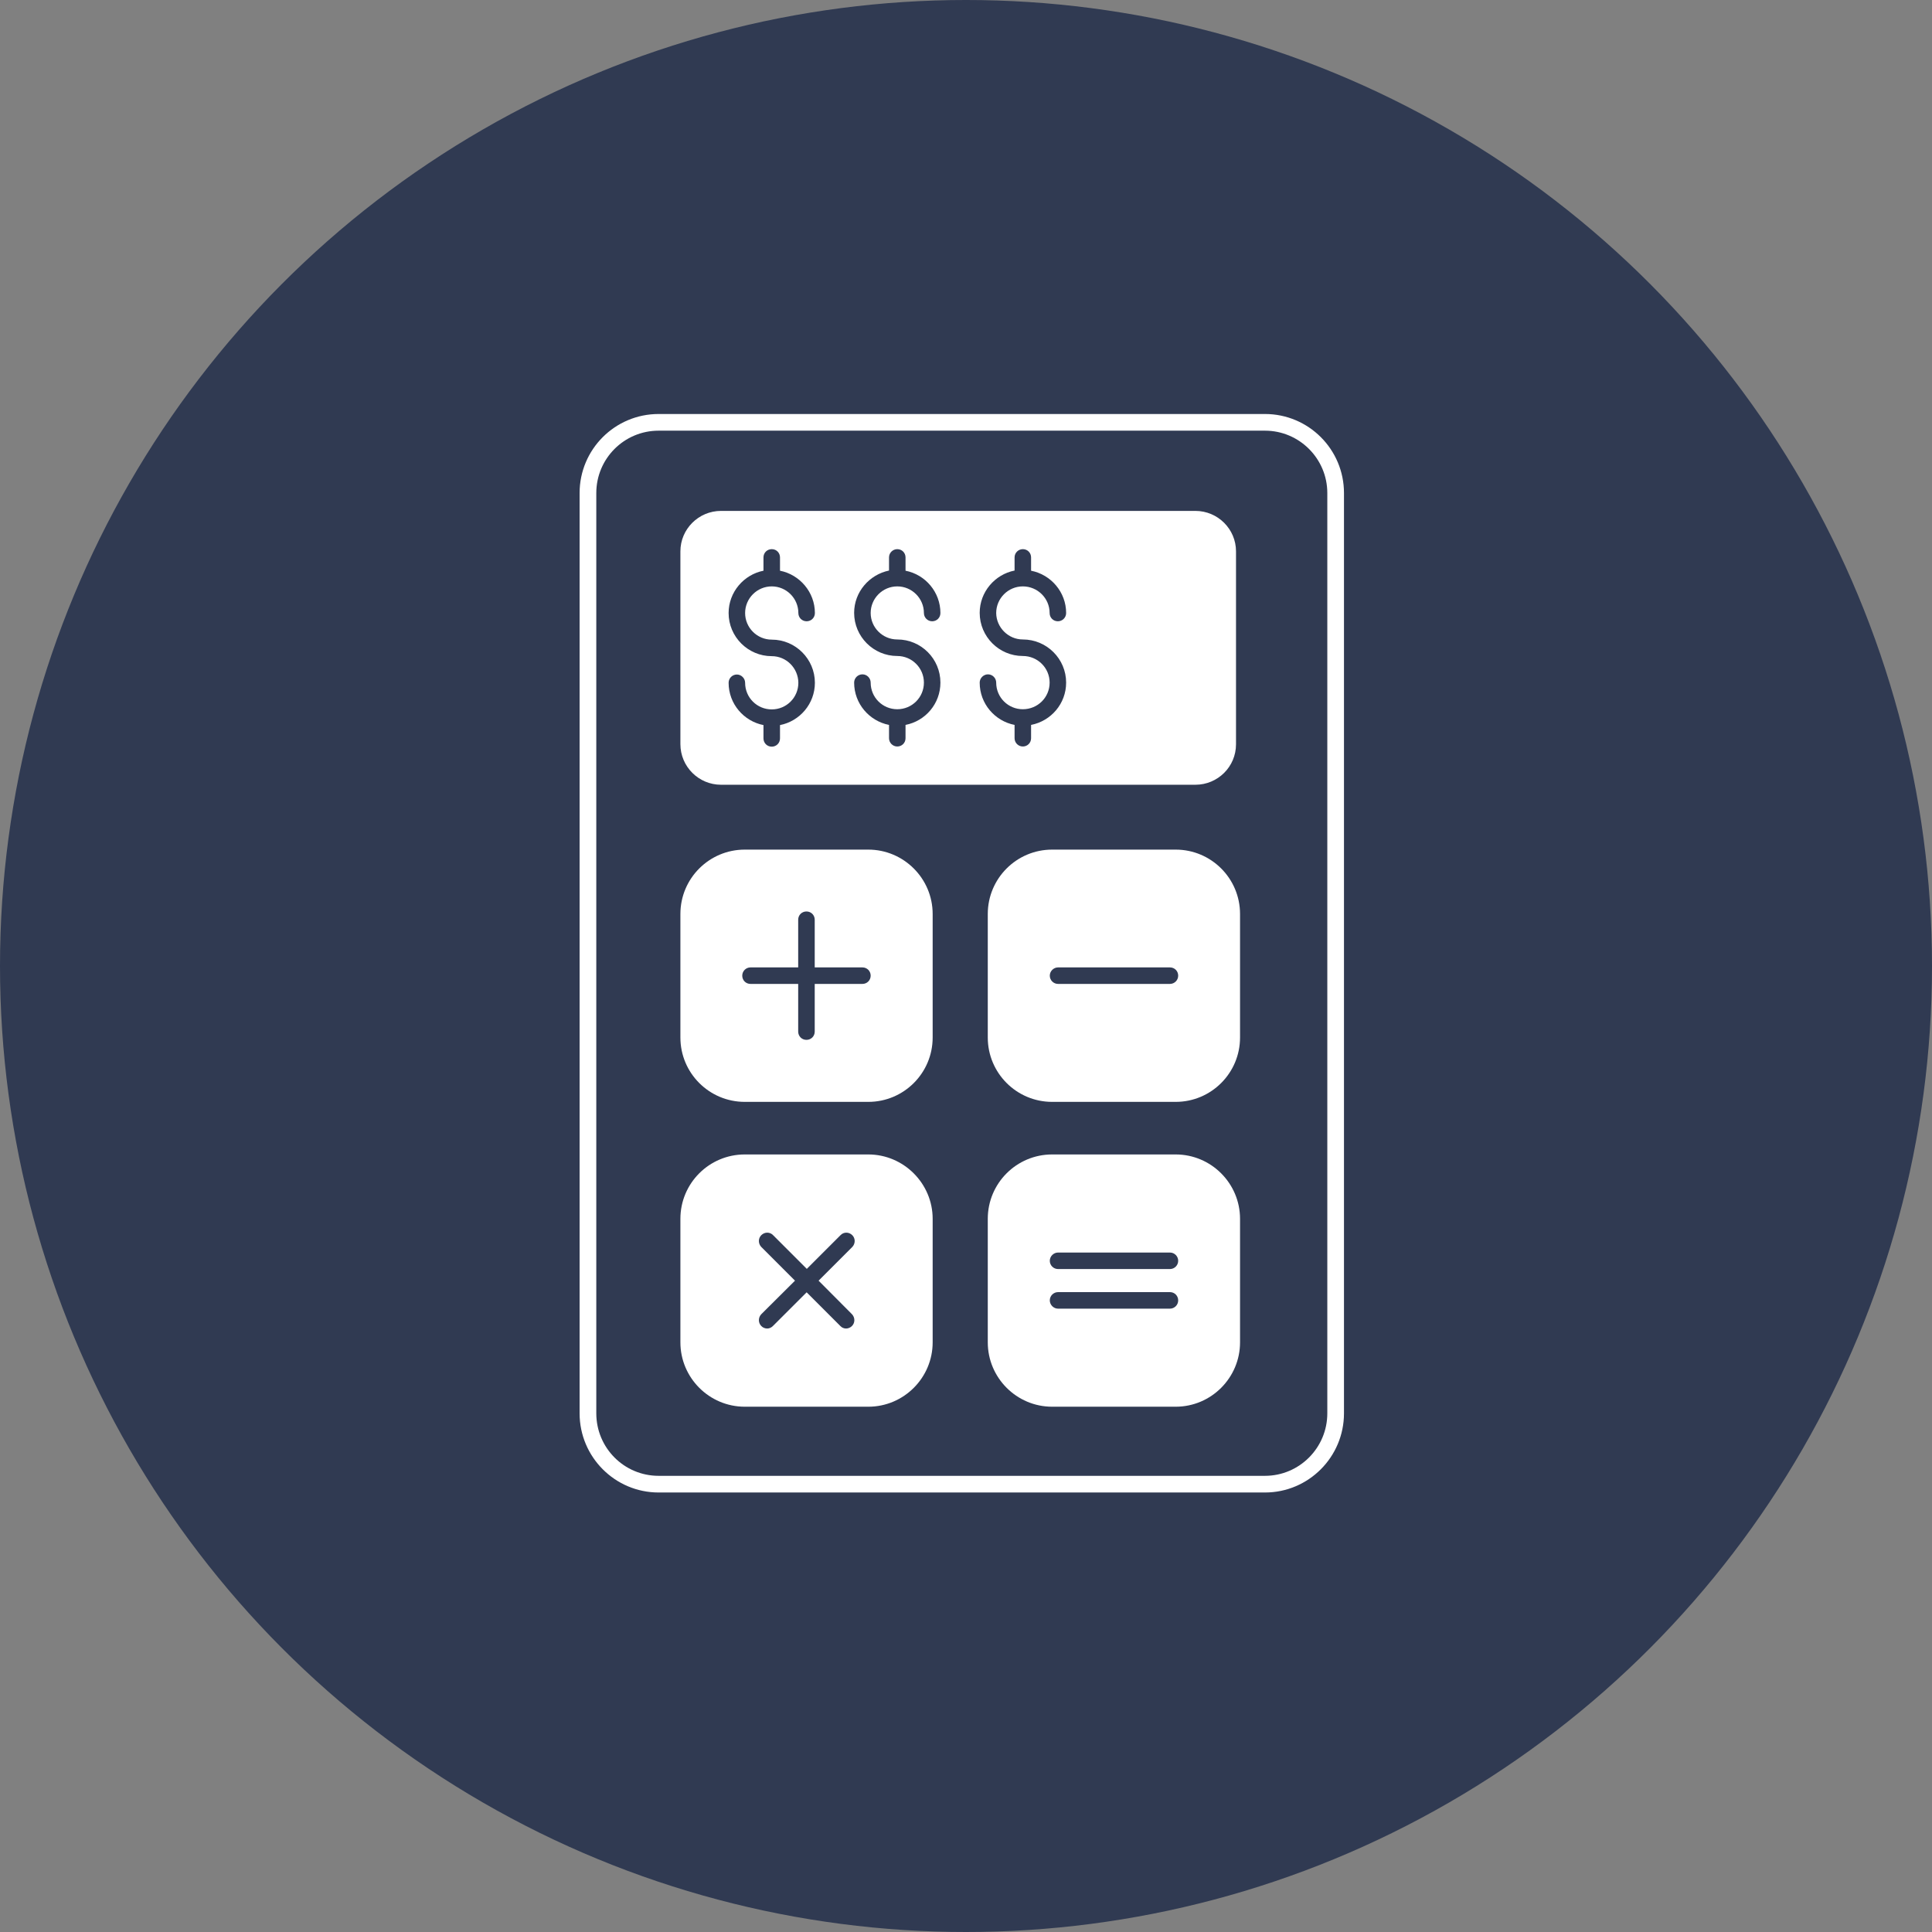
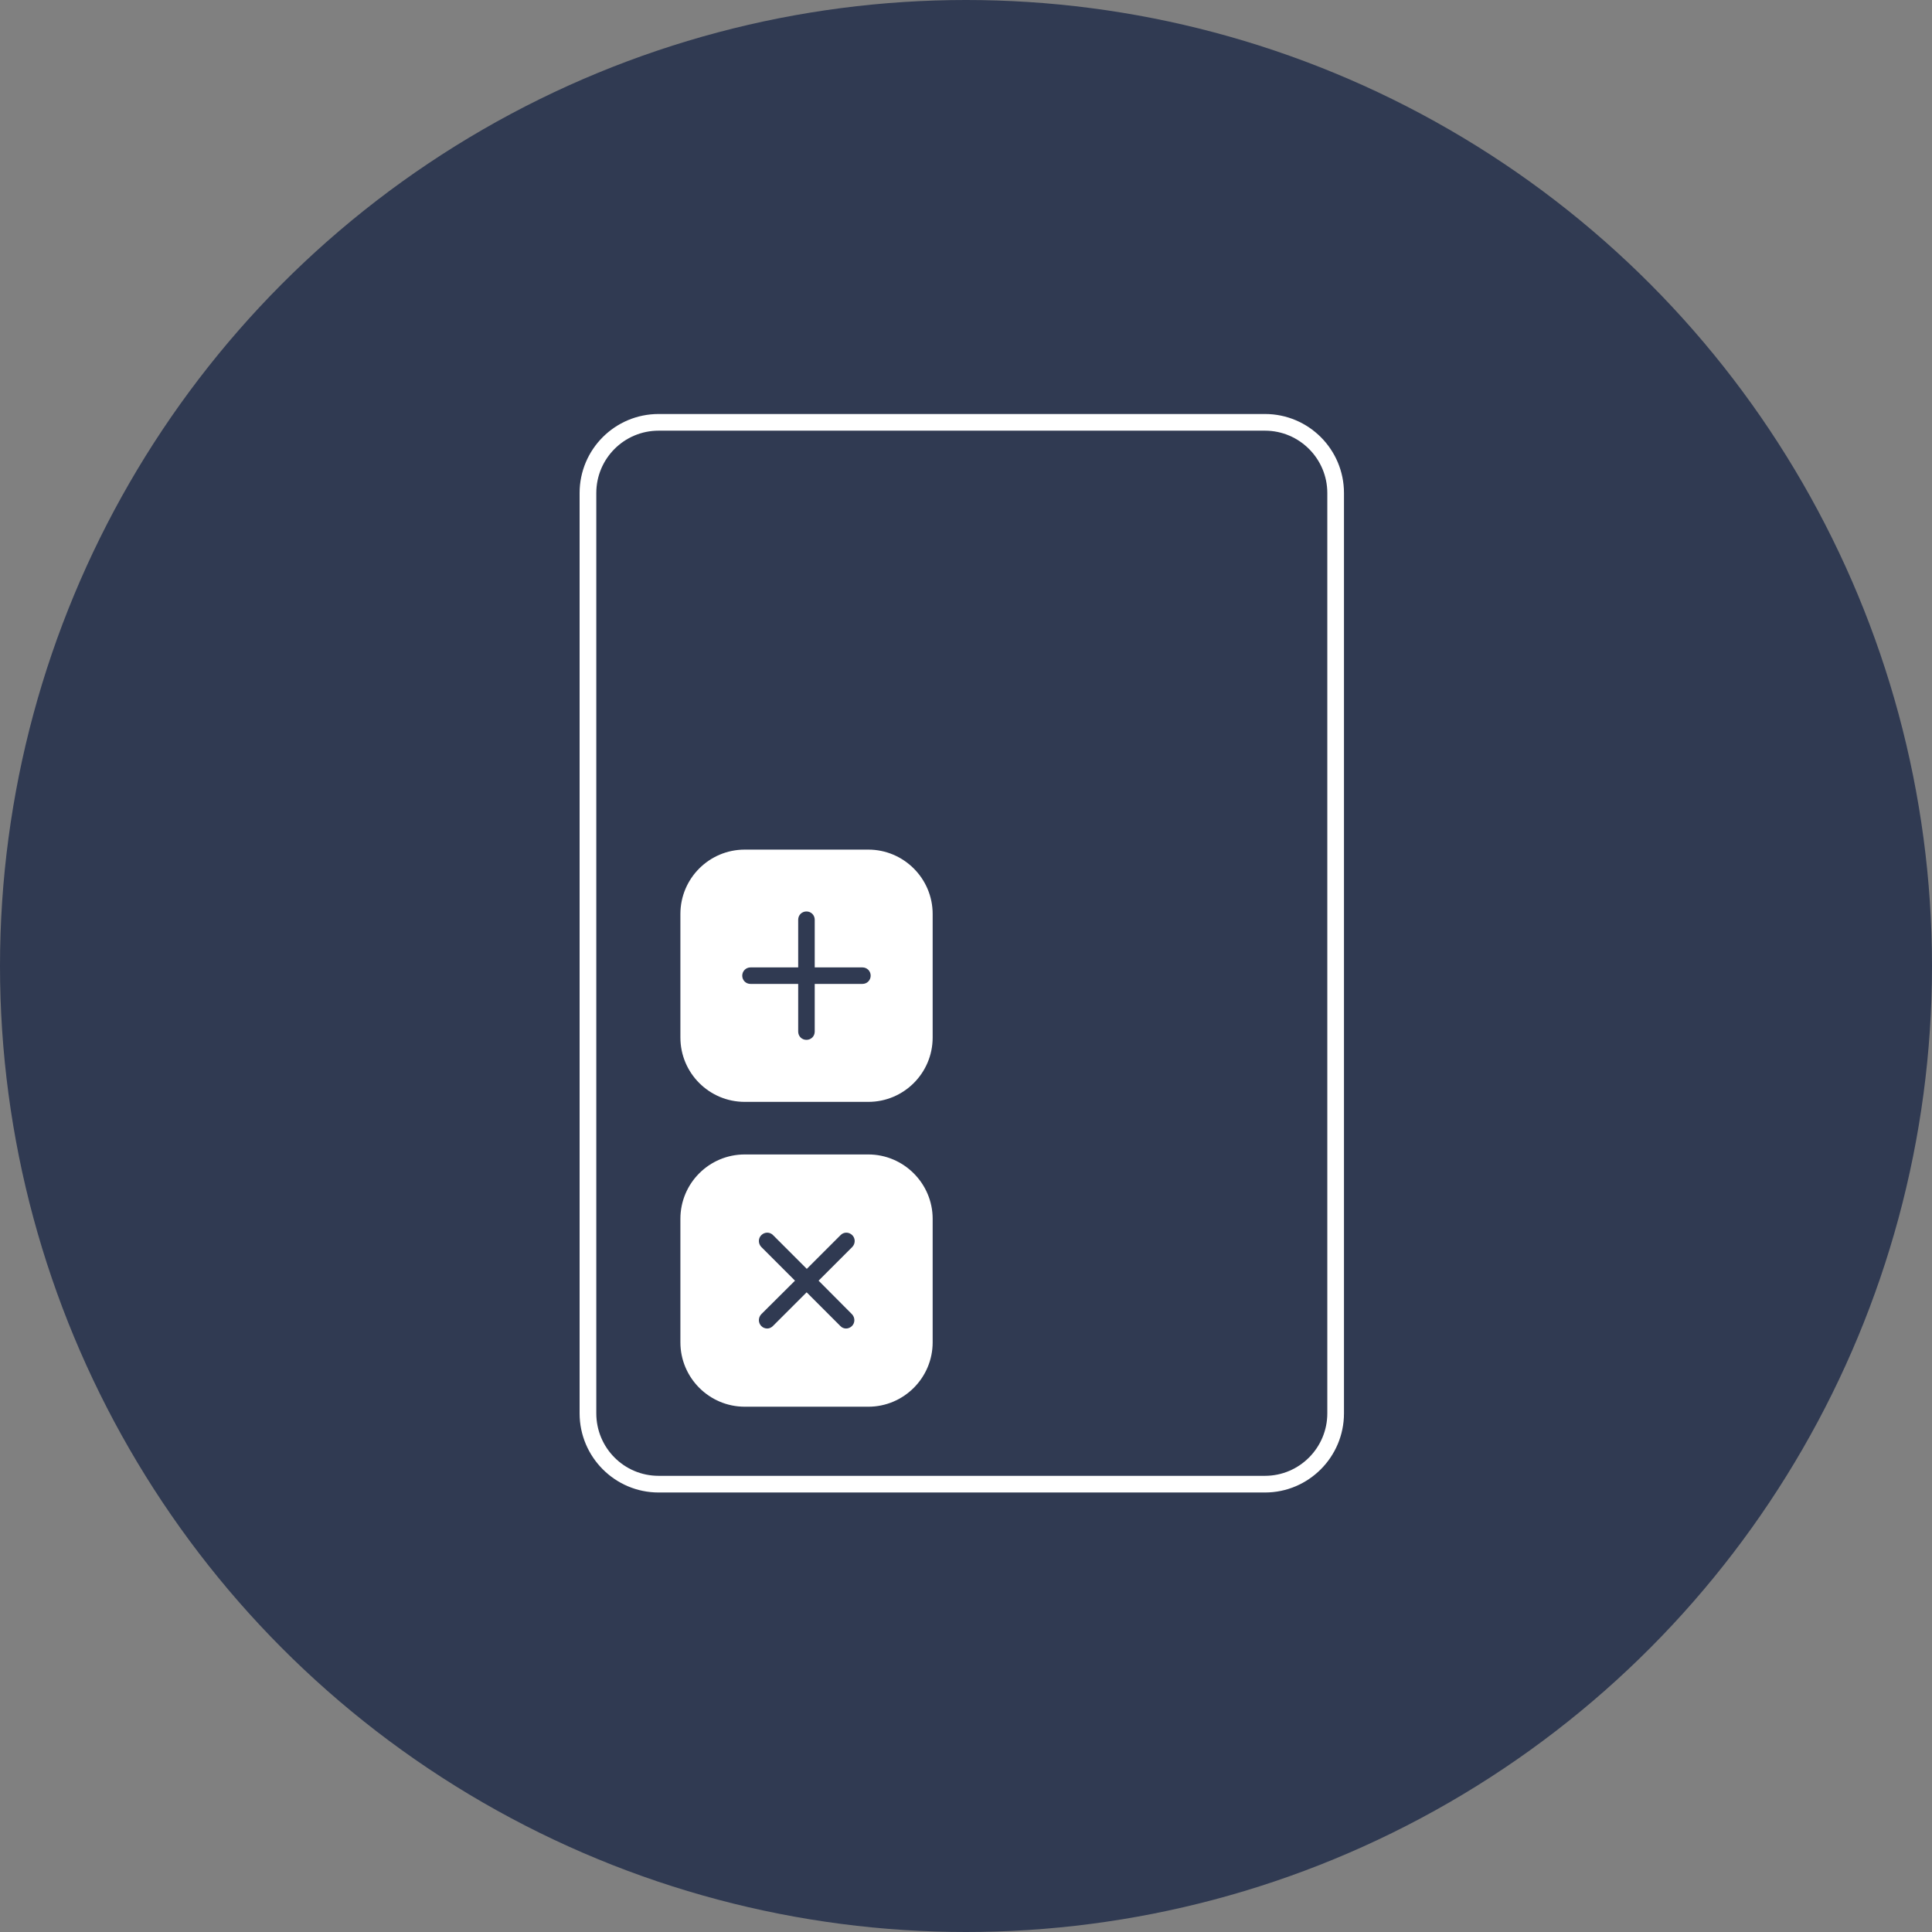
<svg xmlns="http://www.w3.org/2000/svg" width="70" height="70" viewBox="0 0 70 70" fill="none">
  <rect x="0" y="0" width="70" height="70" fill="#808080" stroke="none" />
  <circle cx="35" cy="35" r="35" fill="#303A52" />
  <path d="M45.832 15H23.864C22.282 15 21 16.282 21 17.864V51.207C21 52.788 22.282 54.076 23.864 54.076H45.832C47.413 54.076 48.695 52.788 48.695 51.207V17.864C48.695 16.282 47.413 15 45.832 15ZM48.091 51.207C48.091 52.458 47.077 53.472 45.832 53.472H23.864C22.612 53.472 21.605 52.458 21.605 51.207V17.864C21.605 16.618 22.612 15.604 23.864 15.604H45.832C47.077 15.604 48.091 16.618 48.091 17.864V51.207Z" fill="white" />
  <path d="M31.46 30.783H26.985C25.696 30.783 24.652 31.827 24.652 33.116V37.591C24.652 38.879 25.696 39.923 26.985 39.923H31.46C32.748 39.923 33.792 38.879 33.792 37.591V33.116C33.792 31.827 32.742 30.783 31.46 30.783ZM31.247 35.649H29.519V37.377C29.519 37.548 29.384 37.676 29.219 37.676C29.048 37.676 28.92 37.542 28.92 37.377V35.649H27.192C27.021 35.649 26.893 35.515 26.893 35.35C26.893 35.185 27.027 35.051 27.192 35.051H28.92V33.323C28.92 33.152 29.055 33.024 29.219 33.024C29.39 33.024 29.519 33.158 29.519 33.323V35.051H31.247C31.417 35.051 31.546 35.185 31.546 35.35C31.546 35.515 31.417 35.649 31.247 35.649Z" fill="white" />
  <path d="M31.46 41.828H26.985C25.696 41.828 24.652 42.872 24.652 44.16V48.636C24.652 49.918 25.696 50.968 26.985 50.968H31.46C32.748 50.968 33.792 49.918 33.792 48.636V44.16C33.792 42.878 32.742 41.828 31.46 41.828ZM30.868 47.616C30.984 47.738 30.984 47.928 30.868 48.044C30.807 48.105 30.727 48.135 30.654 48.135C30.581 48.135 30.502 48.105 30.447 48.044L29.226 46.823L28.004 48.044C27.943 48.105 27.87 48.135 27.797 48.135C27.724 48.135 27.638 48.105 27.583 48.044C27.467 47.928 27.467 47.738 27.583 47.616L28.804 46.401L27.583 45.18C27.467 45.058 27.467 44.869 27.583 44.753C27.705 44.631 27.895 44.631 28.011 44.753L29.232 45.974L30.453 44.753C30.569 44.631 30.758 44.631 30.88 44.753C30.996 44.869 30.996 45.058 30.88 45.18L29.659 46.401L30.868 47.616Z" fill="white" />
-   <path d="M42.597 30.783H38.121C36.833 30.783 35.789 31.827 35.789 33.116V37.591C35.789 38.879 36.833 39.923 38.121 39.923H42.597C43.885 39.923 44.929 38.879 44.929 37.591V33.116C44.929 31.827 43.885 30.783 42.597 30.783ZM42.389 35.649H38.335C38.17 35.649 38.036 35.515 38.036 35.35C38.036 35.185 38.176 35.051 38.335 35.051H42.389C42.56 35.051 42.688 35.185 42.688 35.35C42.688 35.515 42.554 35.649 42.389 35.649Z" fill="white" />
-   <path d="M42.597 41.828H38.121C36.833 41.828 35.789 42.872 35.789 44.16V48.636C35.789 49.918 36.833 50.968 38.121 50.968H42.597C43.885 50.968 44.929 49.918 44.929 48.636V44.16C44.929 42.878 43.885 41.828 42.597 41.828ZM38.335 47.415C38.17 47.415 38.036 47.274 38.036 47.116C38.036 46.945 38.176 46.816 38.335 46.816H42.389C42.56 46.816 42.688 46.951 42.688 47.116C42.688 47.281 42.554 47.415 42.389 47.415H38.335ZM42.389 45.98H38.335C38.17 45.98 38.036 45.846 38.036 45.681C38.036 45.516 38.176 45.382 38.335 45.382H42.389C42.56 45.382 42.688 45.522 42.688 45.681C42.688 45.846 42.554 45.98 42.389 45.98Z" fill="white" />
-   <path d="M26.124 28.433H43.311C44.123 28.433 44.783 27.779 44.783 26.967V19.976C44.783 19.17 44.123 18.511 43.311 18.511H26.124C25.312 18.511 24.652 19.17 24.652 19.976V26.961C24.652 27.773 25.312 28.433 26.124 28.433ZM37.059 23.169C37.926 23.169 38.628 23.872 38.628 24.732C38.628 25.496 38.079 26.125 37.358 26.265V26.747C37.358 26.918 37.224 27.047 37.059 27.047C36.894 27.047 36.76 26.912 36.76 26.747V26.265C36.045 26.125 35.496 25.496 35.496 24.732C35.496 24.568 35.636 24.433 35.795 24.433C35.966 24.433 36.094 24.574 36.094 24.732C36.094 25.27 36.528 25.697 37.059 25.697C37.596 25.697 38.03 25.27 38.03 24.732C38.03 24.201 37.596 23.768 37.059 23.768C36.198 23.768 35.496 23.066 35.496 22.205C35.496 21.448 36.045 20.813 36.76 20.672V20.196C36.76 20.025 36.9 19.897 37.059 19.897C37.23 19.897 37.358 20.031 37.358 20.196V20.678C38.079 20.819 38.628 21.454 38.628 22.211C38.628 22.382 38.488 22.51 38.329 22.51C38.158 22.51 38.03 22.376 38.03 22.211C38.03 21.68 37.596 21.246 37.059 21.246C36.528 21.246 36.094 21.68 36.094 22.211C36.1 22.736 36.534 23.169 37.059 23.169ZM32.51 23.169C33.377 23.169 34.073 23.872 34.073 24.732C34.073 25.496 33.53 26.125 32.809 26.265V26.747C32.809 26.918 32.675 27.047 32.51 27.047C32.346 27.047 32.211 26.912 32.211 26.747V26.265C31.497 26.125 30.947 25.496 30.947 24.732C30.947 24.568 31.082 24.433 31.247 24.433C31.417 24.433 31.546 24.574 31.546 24.732C31.546 25.27 31.979 25.697 32.51 25.697C33.041 25.697 33.475 25.27 33.475 24.732C33.475 24.201 33.041 23.768 32.51 23.768C31.649 23.768 30.947 23.066 30.947 22.205C30.947 21.448 31.497 20.819 32.211 20.672V20.196C32.211 20.025 32.352 19.897 32.51 19.897C32.681 19.897 32.809 20.031 32.809 20.196V20.678C33.53 20.819 34.073 21.454 34.073 22.211C34.073 22.382 33.939 22.51 33.774 22.51C33.609 22.51 33.475 22.376 33.475 22.211C33.475 21.68 33.041 21.246 32.51 21.246C31.979 21.246 31.546 21.68 31.546 22.211C31.546 22.736 31.979 23.169 32.51 23.169ZM27.962 23.774C27.101 23.774 26.399 23.072 26.399 22.211C26.399 21.454 26.948 20.819 27.662 20.678V20.196C27.662 20.025 27.797 19.897 27.962 19.897C28.133 19.897 28.261 20.031 28.261 20.196V20.678C28.975 20.819 29.525 21.454 29.525 22.211C29.525 22.382 29.39 22.51 29.226 22.51C29.055 22.51 28.926 22.376 28.926 22.211C28.926 21.68 28.493 21.246 27.962 21.246C27.43 21.246 26.997 21.68 26.997 22.211C26.997 22.742 27.43 23.175 27.962 23.175C28.823 23.175 29.525 23.878 29.525 24.738C29.525 25.502 28.975 26.131 28.261 26.271V26.753C28.261 26.924 28.127 27.053 27.962 27.053C27.791 27.053 27.662 26.918 27.662 26.753V26.271C26.948 26.131 26.399 25.502 26.399 24.738C26.399 24.574 26.533 24.439 26.698 24.439C26.863 24.439 26.997 24.58 26.997 24.738C26.997 25.276 27.43 25.703 27.962 25.703C28.493 25.703 28.926 25.276 28.926 24.738C28.92 24.201 28.487 23.774 27.962 23.774Z" fill="white" />
</svg>